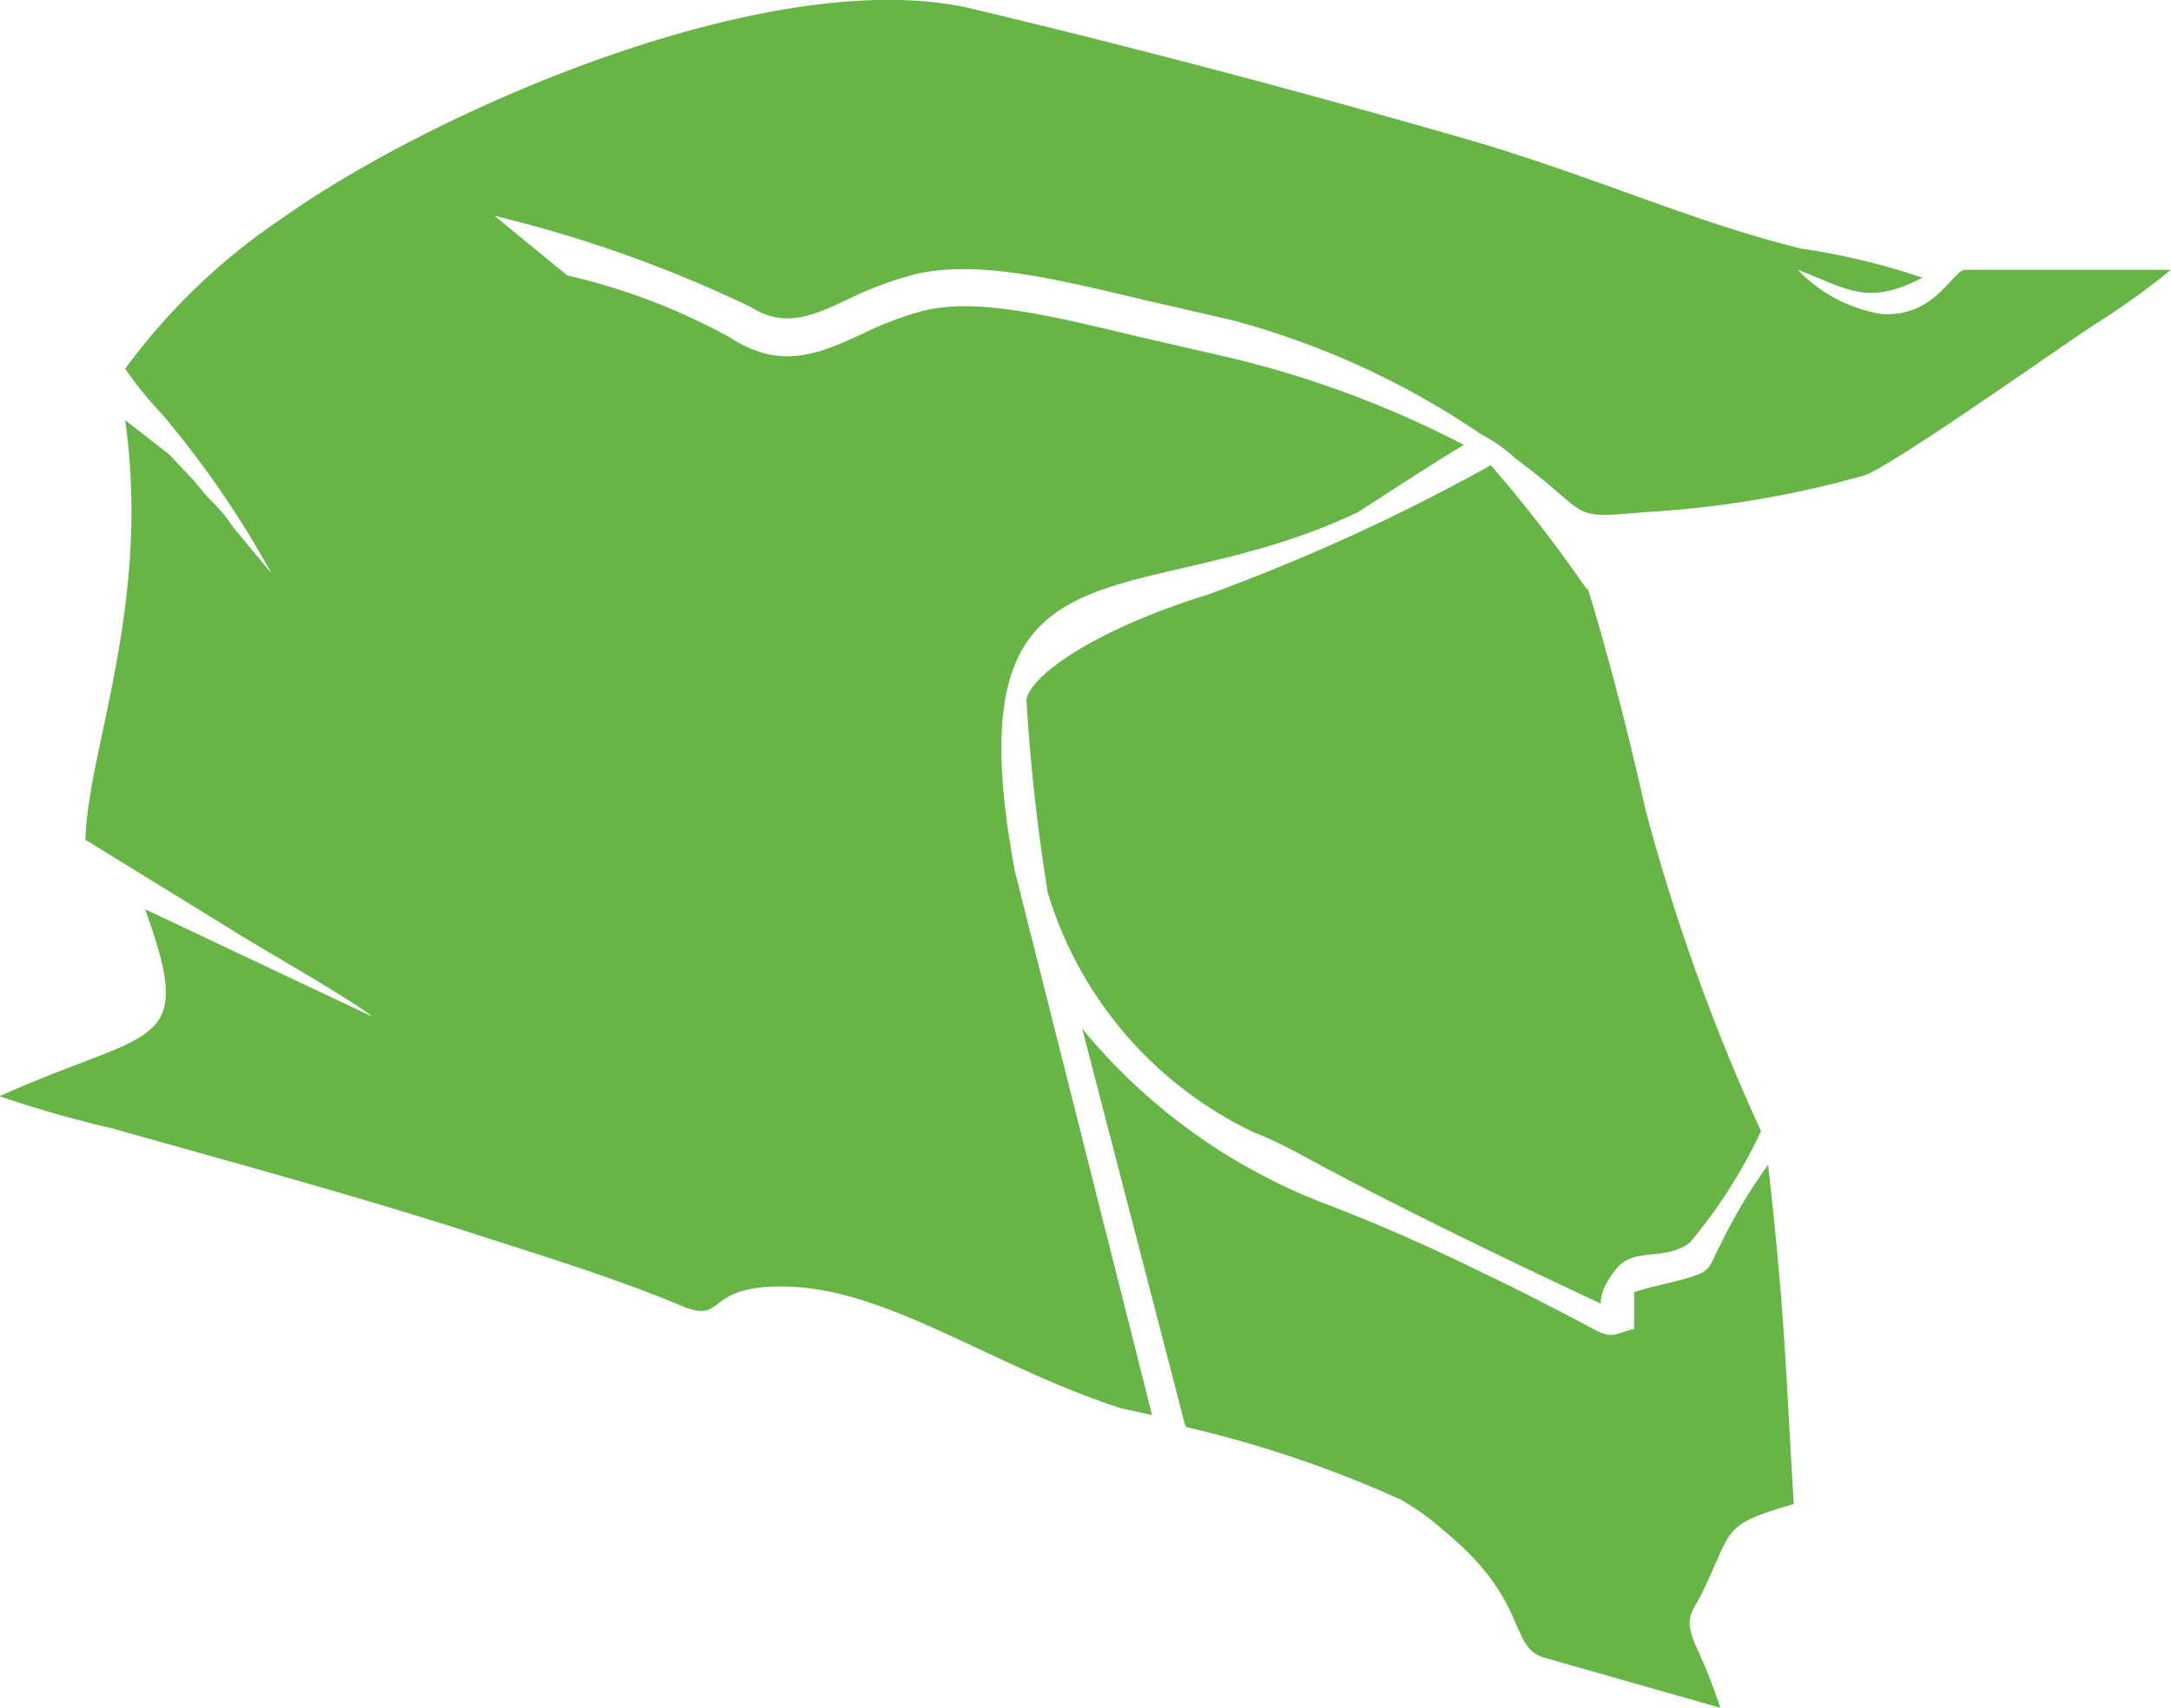
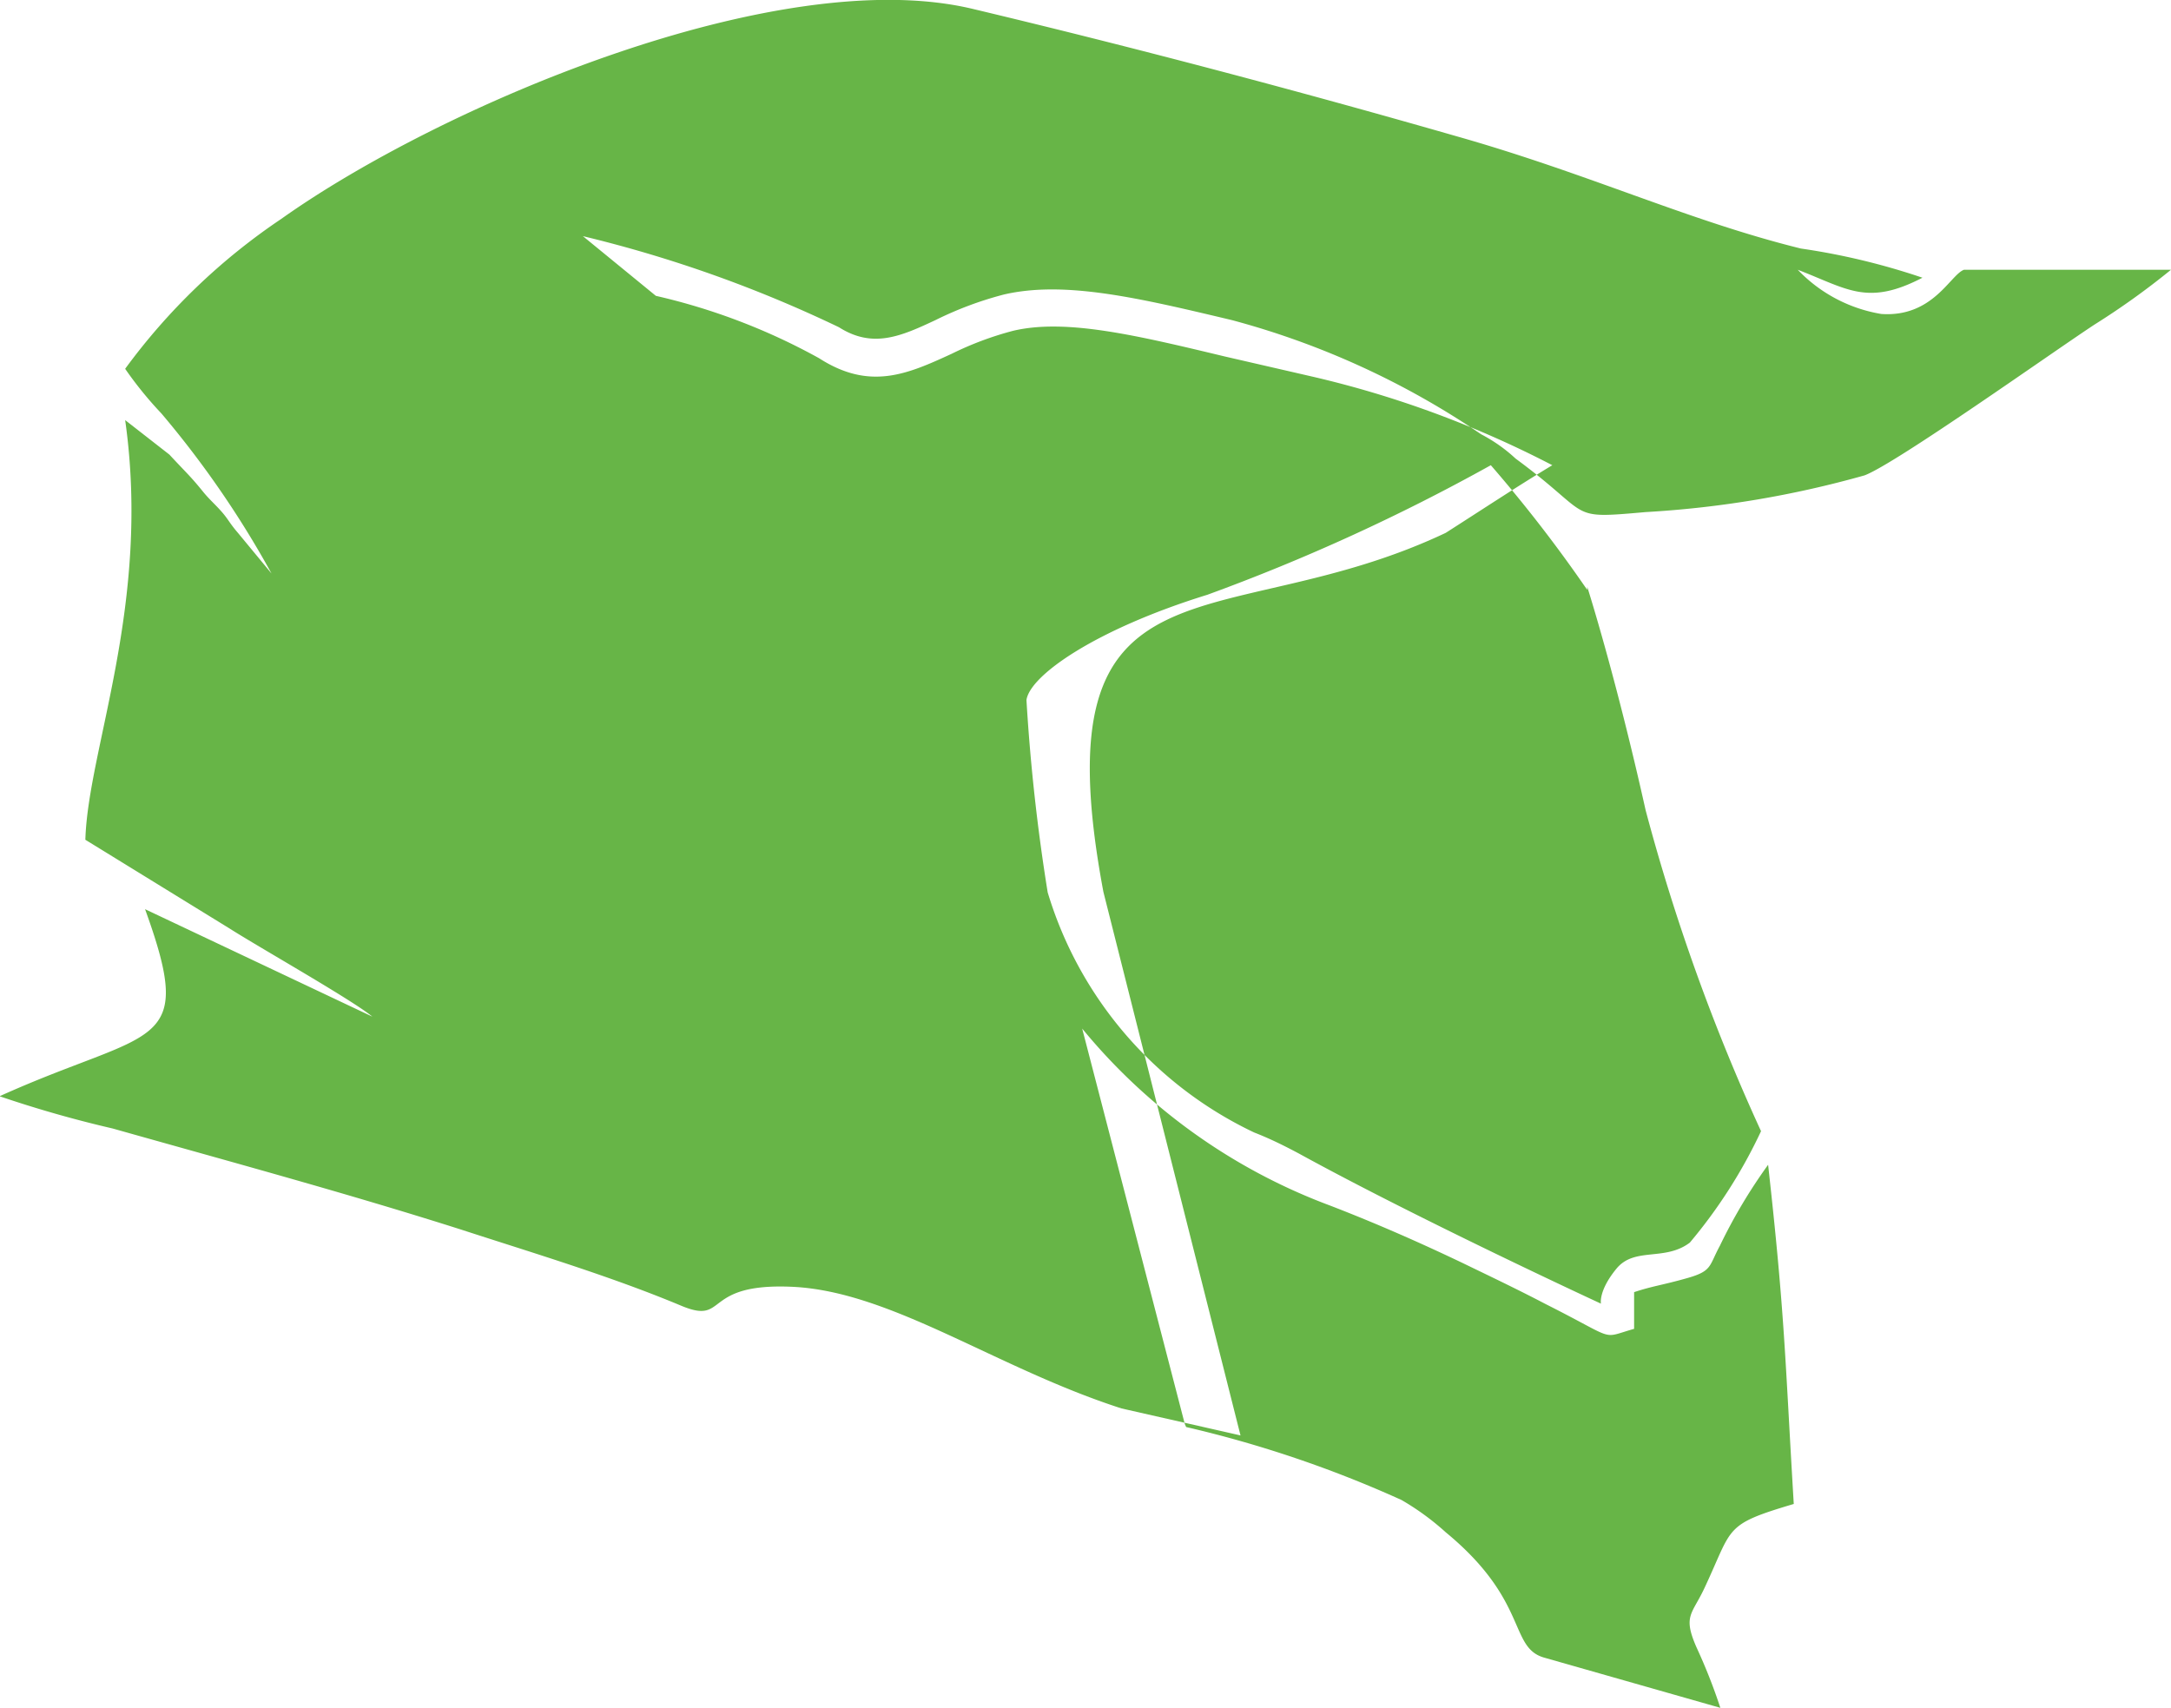
<svg xmlns="http://www.w3.org/2000/svg" id="aa70df89-ef24-4df9-943b-4820760fe2de" data-name="Capa 1" viewBox="0 0 49.09 38.62">
  <defs>
    <style>.a0f957e1-9fde-4497-a891-80413062ea6f{fill:#67b547;fill-rule:evenodd;}</style>
  </defs>
  <title>multiproposito-hover</title>
-   <path class="a0f957e1-9fde-4497-a891-80413062ea6f" d="M27.46,32.93a26.08,26.08,0,0,1,4.87,1.65,5.85,5.85,0,0,1,1,.73c1.87,1.54,1.43,2.59,2.21,2.83l4,1.14A12.68,12.68,0,0,0,39,37.91c-.32-.73-.09-.74.2-1.38.63-1.35.42-1.39,2-1.86C41,31.33,41,30.41,40.62,27a12,12,0,0,0-1.09,1.83c-.25.46-.17.57-.73.73s-.79.18-1.21.32l0,.83c-.78.22-.35.27-2-.56-.63-.33-1.24-.62-1.88-.93-.9-.43-1.91-.88-3-1.3h0a13.22,13.22,0,0,1-5.6-4l2.32,8.94Zm9.07-19s.64,2,1.32,5.05a45.28,45.28,0,0,0,2.61,7.26,11.45,11.45,0,0,1-1.61,2.52c-.57.43-1.25.09-1.66.59s-.35.79-.35.79S32.75,28.25,30,26.74c-.32-.17-.64-.33-1-.47a8.82,8.82,0,0,1-4.67-5.43,43.59,43.59,0,0,1-.48-4.35c.08-.56,1.57-1.6,4.09-2.38a44.66,44.66,0,0,0,6.41-2.93A31.56,31.56,0,0,1,36.53,14ZM3.47,9A14.16,14.16,0,0,1,7,5.61C10.59,3.06,18.22-.19,22.63.86c3.65.87,7.39,1.86,10.94,2.88,3,.85,5.24,1.91,7.79,2.54a15.41,15.41,0,0,1,2.75.66c-1.25.65-1.7.25-2.82-.18a3.37,3.37,0,0,0,1.89,1c1.17.08,1.56-.89,1.87-1l4.68,0A17.15,17.15,0,0,1,48,8c-.93.61-4.5,3.15-5.2,3.41a23,23,0,0,1-4.95.83c-1.81.16-1.16.1-2.94-1.21h0a3.55,3.55,0,0,0-.78-.55h0a18.5,18.5,0,0,0-5.63-2.58l-2-.46c-2.1-.5-3.78-.9-5.16-.58a8,8,0,0,0-1.55.58c-.77.36-1.41.65-2.18.16a29.11,29.11,0,0,0-5.79-2.06l1.65,1.35a14.13,14.13,0,0,1,3.69,1.41c1.15.74,2,.36,3-.1a7.31,7.31,0,0,1,1.39-.52c1.19-.28,2.78.1,4.78.58l2,.46a23,23,0,0,1,5.41,2c-.81.49-1.58,1-2.41,1.53-5.09,2.41-9.23.17-7.74,8.12l3.1,12.29L26,32.51c-2.83-.91-5.19-2.64-7.43-2.75-2.08-.1-1.46.87-2.52.43-1.6-.67-3.34-1.19-5-1.73-2.58-.82-5.24-1.54-7.86-2.28a26.42,26.42,0,0,1-2.56-.73c3.48-1.57,4.46-1,3.29-4.23l5.14,2.43c-.46-.38-2.55-1.56-3.24-2l-3.25-2c.06-2.06,1.49-5.32.9-9.49l1,.78c.38.41.48.49.77.85.14.17.26.27.41.44s.18.26.37.48l.76.92a21.92,21.92,0,0,0-2.49-3.62A8.49,8.49,0,0,1,3.47,9Z" transform="translate(-0.64 -0.66)" />
+   <path class="a0f957e1-9fde-4497-a891-80413062ea6f" d="M27.46,32.93a26.08,26.08,0,0,1,4.87,1.65,5.85,5.85,0,0,1,1,.73c1.87,1.54,1.43,2.59,2.21,2.83l4,1.14A12.68,12.68,0,0,0,39,37.91c-.32-.73-.09-.74.2-1.38.63-1.35.42-1.39,2-1.86C41,31.33,41,30.41,40.62,27a12,12,0,0,0-1.09,1.83c-.25.46-.17.57-.73.73s-.79.18-1.21.32l0,.83c-.78.22-.35.27-2-.56-.63-.33-1.24-.62-1.88-.93-.9-.43-1.91-.88-3-1.3h0a13.22,13.22,0,0,1-5.6-4l2.32,8.94Zm9.07-19s.64,2,1.32,5.05a45.28,45.28,0,0,0,2.61,7.26,11.45,11.45,0,0,1-1.61,2.52c-.57.43-1.25.09-1.66.59s-.35.79-.35.79S32.75,28.25,30,26.74c-.32-.17-.64-.33-1-.47a8.82,8.82,0,0,1-4.67-5.43,43.59,43.59,0,0,1-.48-4.35c.08-.56,1.57-1.6,4.09-2.38a44.66,44.66,0,0,0,6.41-2.93A31.56,31.56,0,0,1,36.53,14ZM3.47,9A14.16,14.16,0,0,1,7,5.61C10.59,3.06,18.22-.19,22.63.86c3.65.87,7.39,1.86,10.94,2.88,3,.85,5.24,1.91,7.79,2.54a15.41,15.41,0,0,1,2.75.66c-1.25.65-1.7.25-2.82-.18a3.37,3.37,0,0,0,1.89,1c1.17.08,1.56-.89,1.87-1l4.68,0A17.15,17.15,0,0,1,48,8c-.93.61-4.5,3.15-5.2,3.41a23,23,0,0,1-4.95.83c-1.81.16-1.16.1-2.94-1.21h0a3.55,3.55,0,0,0-.78-.55h0a18.5,18.5,0,0,0-5.63-2.58c-2.1-.5-3.78-.9-5.16-.58a8,8,0,0,0-1.55.58c-.77.36-1.41.65-2.18.16a29.11,29.11,0,0,0-5.79-2.06l1.65,1.35a14.13,14.13,0,0,1,3.69,1.41c1.15.74,2,.36,3-.1a7.31,7.31,0,0,1,1.39-.52c1.19-.28,2.78.1,4.78.58l2,.46a23,23,0,0,1,5.41,2c-.81.49-1.58,1-2.41,1.53-5.09,2.41-9.23.17-7.74,8.12l3.1,12.29L26,32.51c-2.83-.91-5.19-2.64-7.43-2.75-2.08-.1-1.46.87-2.52.43-1.6-.67-3.34-1.19-5-1.73-2.58-.82-5.24-1.54-7.86-2.28a26.42,26.42,0,0,1-2.56-.73c3.48-1.57,4.46-1,3.29-4.23l5.14,2.43c-.46-.38-2.55-1.56-3.24-2l-3.25-2c.06-2.06,1.49-5.32.9-9.49l1,.78c.38.41.48.49.77.85.14.17.26.27.41.44s.18.26.37.48l.76.92a21.92,21.92,0,0,0-2.49-3.62A8.49,8.49,0,0,1,3.47,9Z" transform="translate(-0.64 -0.66)" />
</svg>